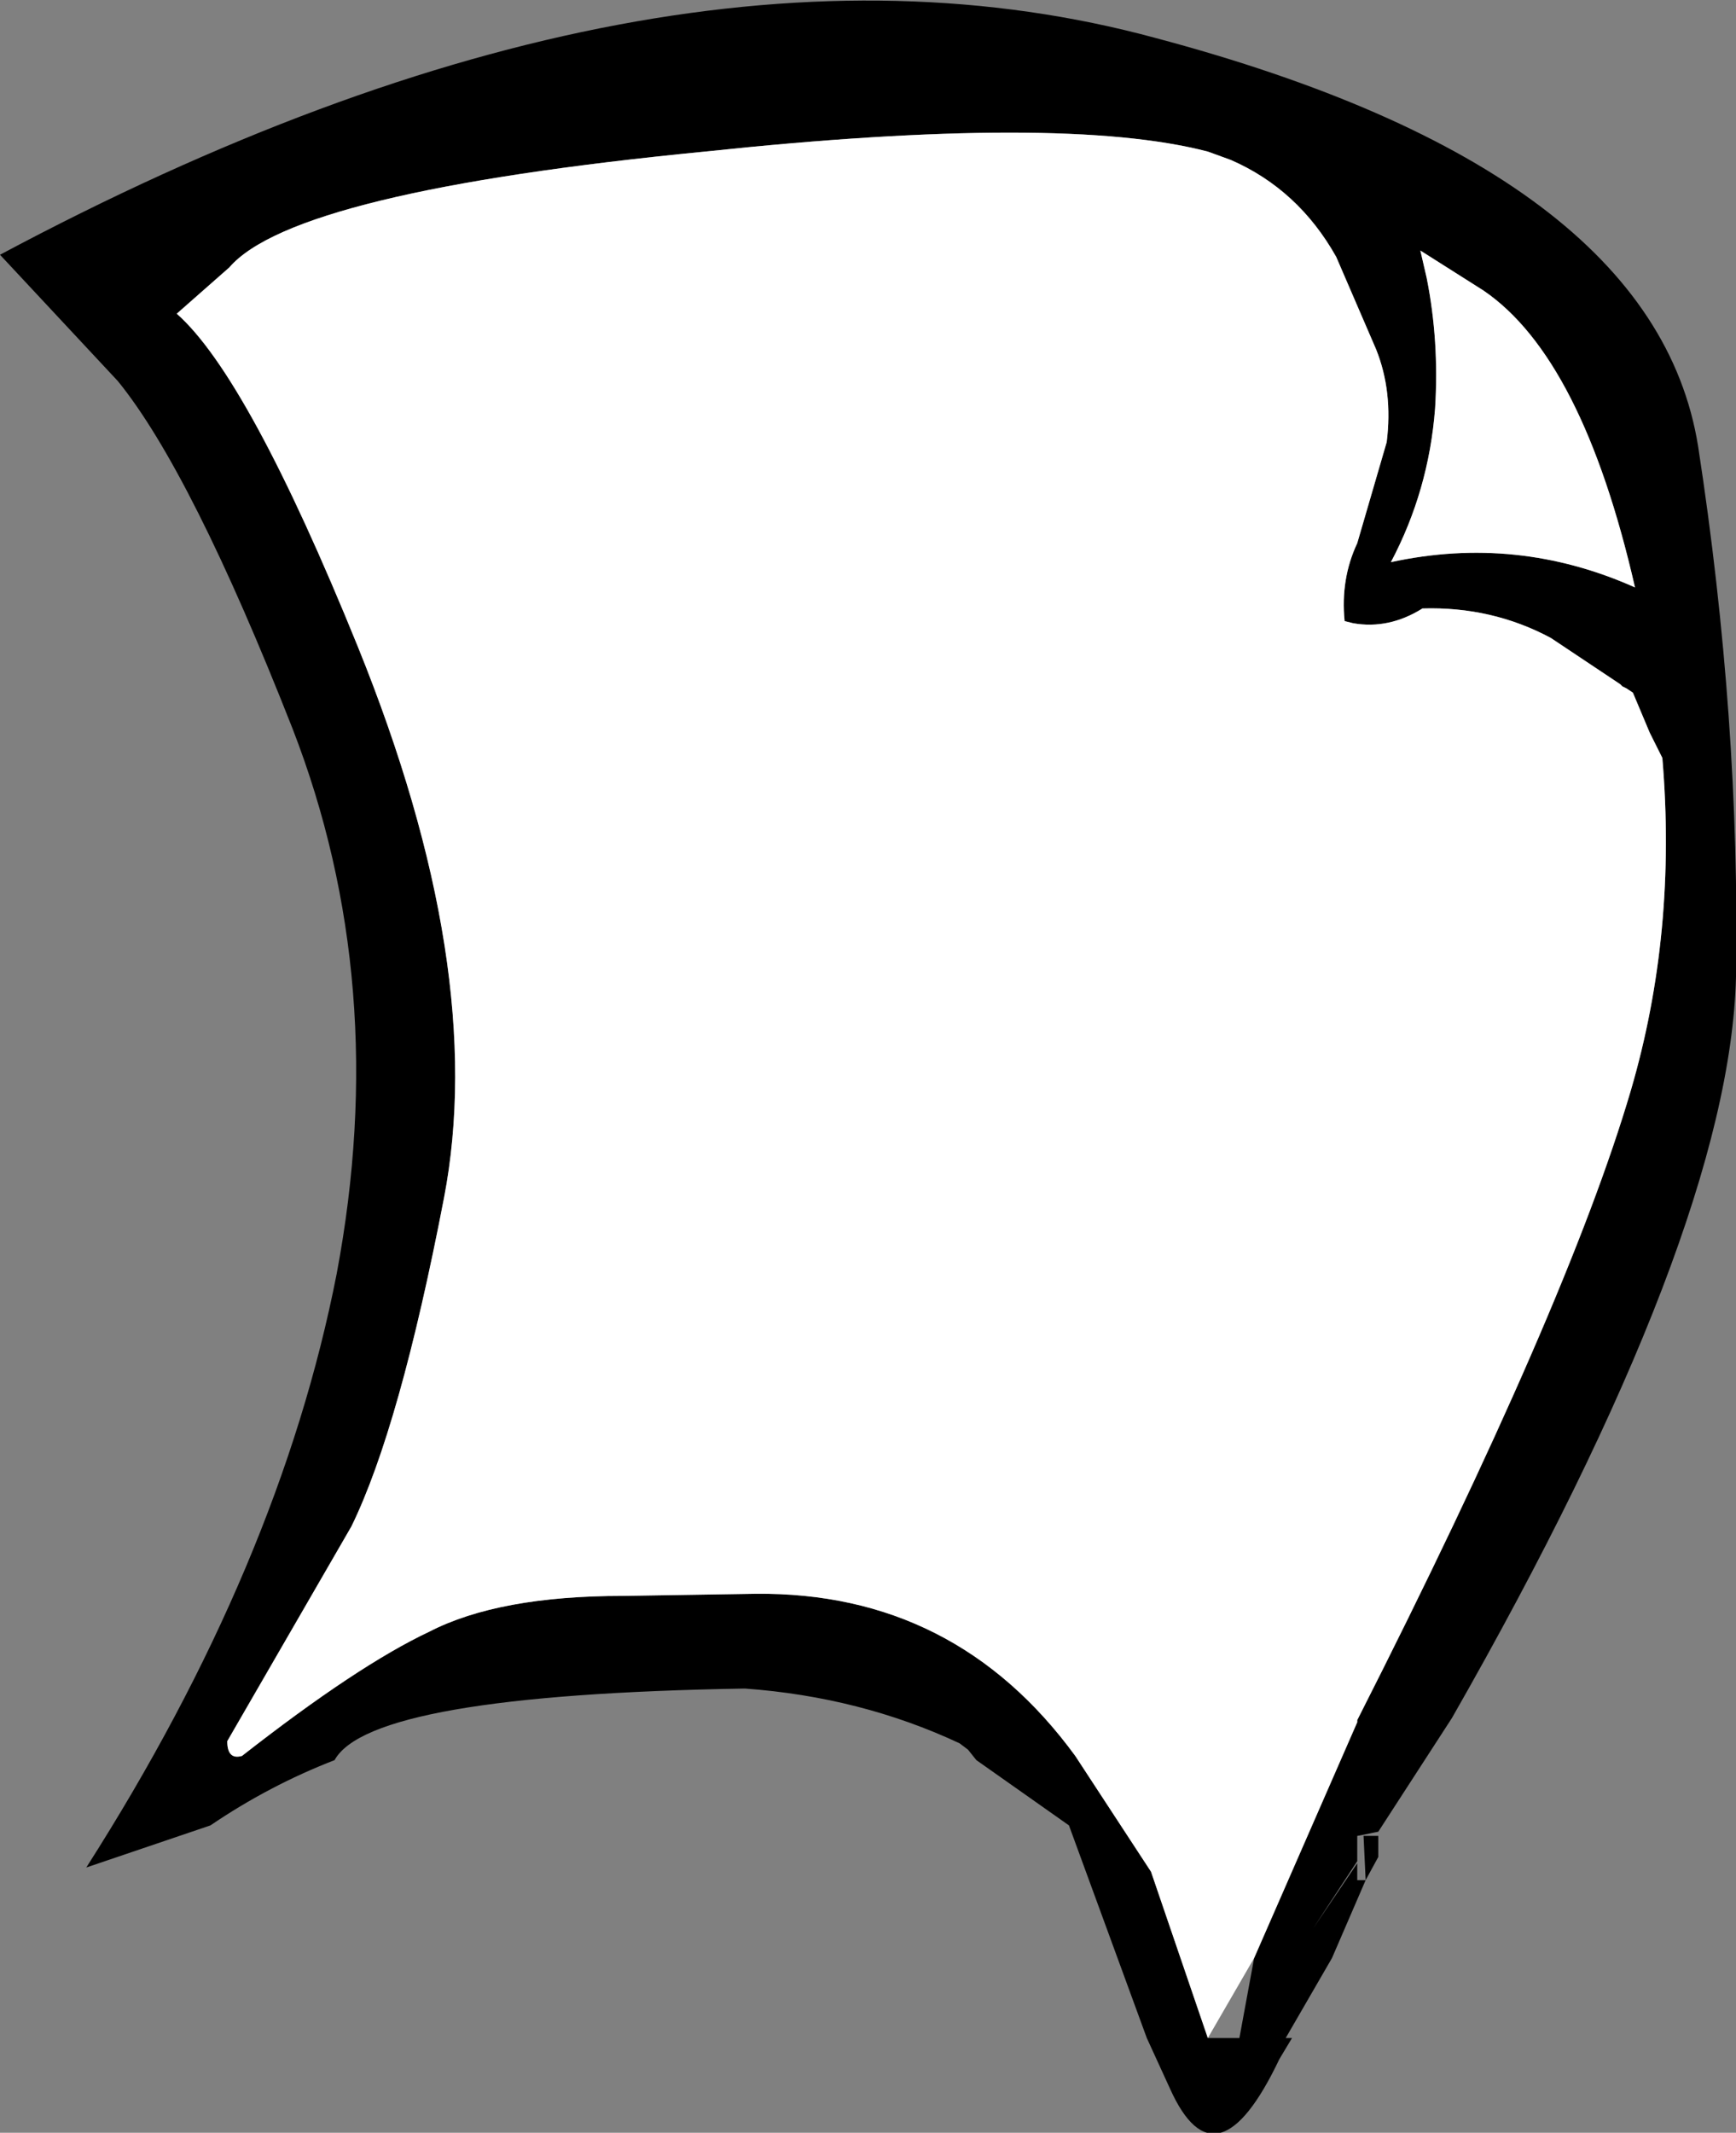
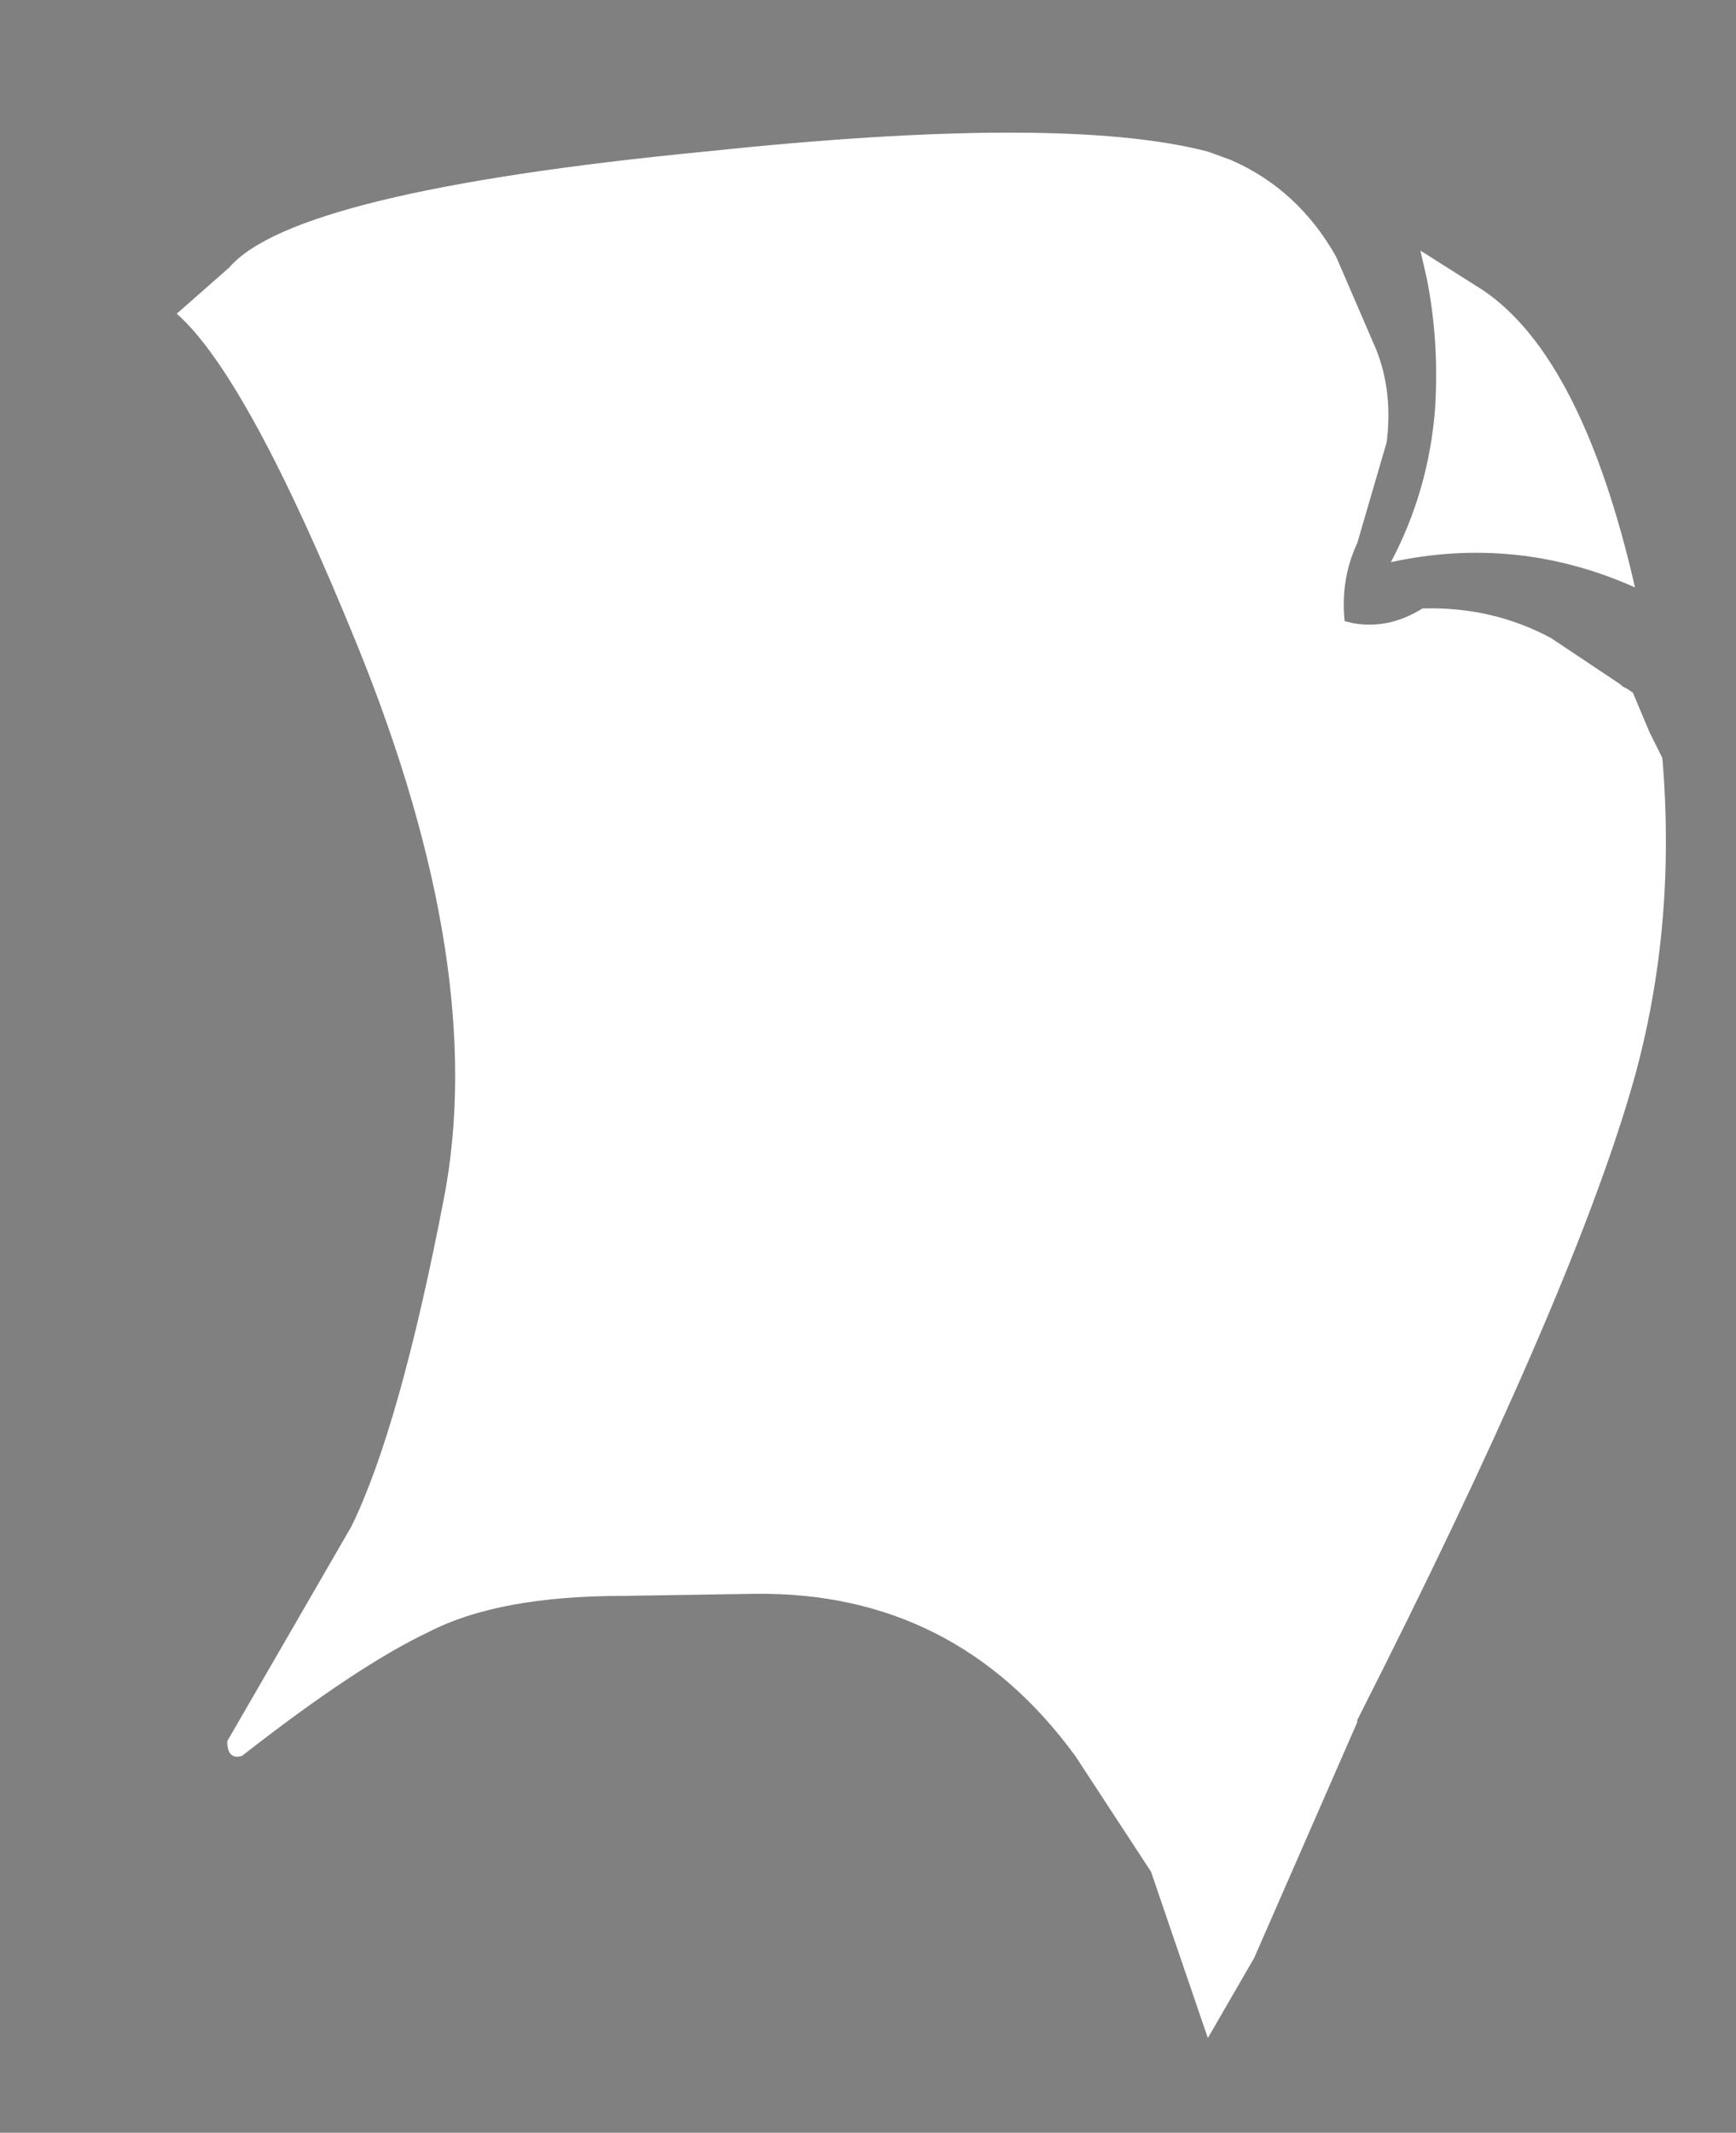
<svg xmlns="http://www.w3.org/2000/svg" height="50.65px" width="41.25px">
  <rect width="100%" height="100%" fill="#808080" stroke="none" />
  <g transform="matrix(1.0, 0.0, 0.0, 1.0, -316.4, 67.3)">
-     <path d="M319.2 -58.25 L316.4 -61.25 Q332.05 -69.6 343.85 -66.4 355.7 -63.25 356.75 -56.7 357.75 -50.2 357.65 -44.1 357.5 -38.05 350.9 -26.5 L349.15 -23.8 348.65 -23.7 348.65 -23.1 347.6 -21.5 348.65 -23.05 348.65 -22.65 348.85 -22.65 348.05 -20.8 346.95 -18.9 347.1 -18.9 346.8 -18.4 Q345.3 -15.25 344.2 -17.7 L343.65 -18.9 341.8 -23.95 339.6 -25.5 339.4 -25.75 339.2 -25.9 Q336.85 -27.0 334.1 -27.2 325.2 -27.05 324.35 -25.5 322.8 -24.9 321.4 -23.95 L318.45 -22.95 Q323.05 -30.15 324.4 -37.05 325.7 -43.95 323.35 -50.0 320.95 -56.1 319.2 -58.25 M346.2 -20.8 L348.65 -26.4 348.65 -26.45 Q353.65 -36.3 355.15 -41.4 356.25 -45.15 355.9 -49.3 L355.6 -49.9 355.2 -50.85 355.05 -50.95 354.95 -51.0 354.9 -51.05 353.25 -52.15 Q351.85 -52.9 350.2 -52.85 349.4 -52.35 348.55 -52.5 L348.35 -52.55 Q348.25 -53.55 348.65 -54.4 L349.35 -56.8 Q349.5 -58.0 349.1 -59.0 L348.15 -61.2 Q347.25 -62.8 345.65 -63.5 L345.1 -63.7 Q341.65 -64.6 333.15 -63.7 323.4 -62.75 321.85 -60.95 L320.6 -59.85 Q322.3 -58.35 324.9 -51.95 328.0 -44.3 326.95 -38.85 325.9 -33.4 324.75 -31.05 L321.8 -25.95 Q321.8 -25.5 322.15 -25.6 324.9 -27.75 326.6 -28.55 328.25 -29.4 331.2 -29.4 L334.35 -29.45 Q339.1 -29.5 341.95 -25.6 L343.75 -22.85 345.1 -18.9 345.85 -18.9 346.2 -20.8 M349.15 -23.2 L348.85 -22.65 348.8 -23.7 349.15 -23.7 349.15 -23.2 M350.15 -61.35 L350.3 -60.7 Q350.6 -59.2 350.5 -57.6 350.35 -55.65 349.45 -53.95 352.45 -54.6 355.25 -53.35 354.0 -58.8 351.65 -60.4 L350.15 -61.35" fill="#000000" fill-rule="evenodd" stroke="none" />
    <path d="M334.35 -29.45 L331.2 -29.4 Q328.25 -29.4 326.6 -28.55 324.9 -27.75 322.15 -25.6 321.8 -25.5 321.8 -25.95 L324.75 -31.05 Q325.9 -33.4 326.95 -38.85 328.0 -44.3 324.9 -51.95 322.3 -58.35 320.6 -59.85 L321.85 -60.95 Q323.4 -62.75 333.15 -63.7 341.65 -64.6 345.1 -63.7 L345.65 -63.5 Q347.25 -62.8 348.15 -61.2 L349.1 -59.0 Q349.5 -58.0 349.35 -56.8 L348.65 -54.4 Q348.25 -53.55 348.35 -52.55 L348.55 -52.5 Q349.4 -52.35 350.2 -52.85 351.85 -52.9 353.25 -52.15 L354.9 -51.05 354.95 -51.0 355.05 -50.95 355.2 -50.85 355.6 -49.9 355.9 -49.3 Q356.25 -45.15 355.15 -41.4 353.65 -36.3 348.65 -26.45 L348.65 -26.4 346.2 -20.8 345.1 -18.9 343.75 -22.85 341.95 -25.6 Q339.1 -29.5 334.35 -29.45 L334.25 -29.45 334.35 -29.45 M350.15 -61.35 L351.65 -60.4 Q354.0 -58.8 355.25 -53.35 352.45 -54.6 349.45 -53.95 350.35 -55.65 350.5 -57.6 350.6 -59.2 350.3 -60.7 L350.15 -61.35" fill="#ffffff" fill-rule="evenodd" stroke="none" />
  </g>
</svg>